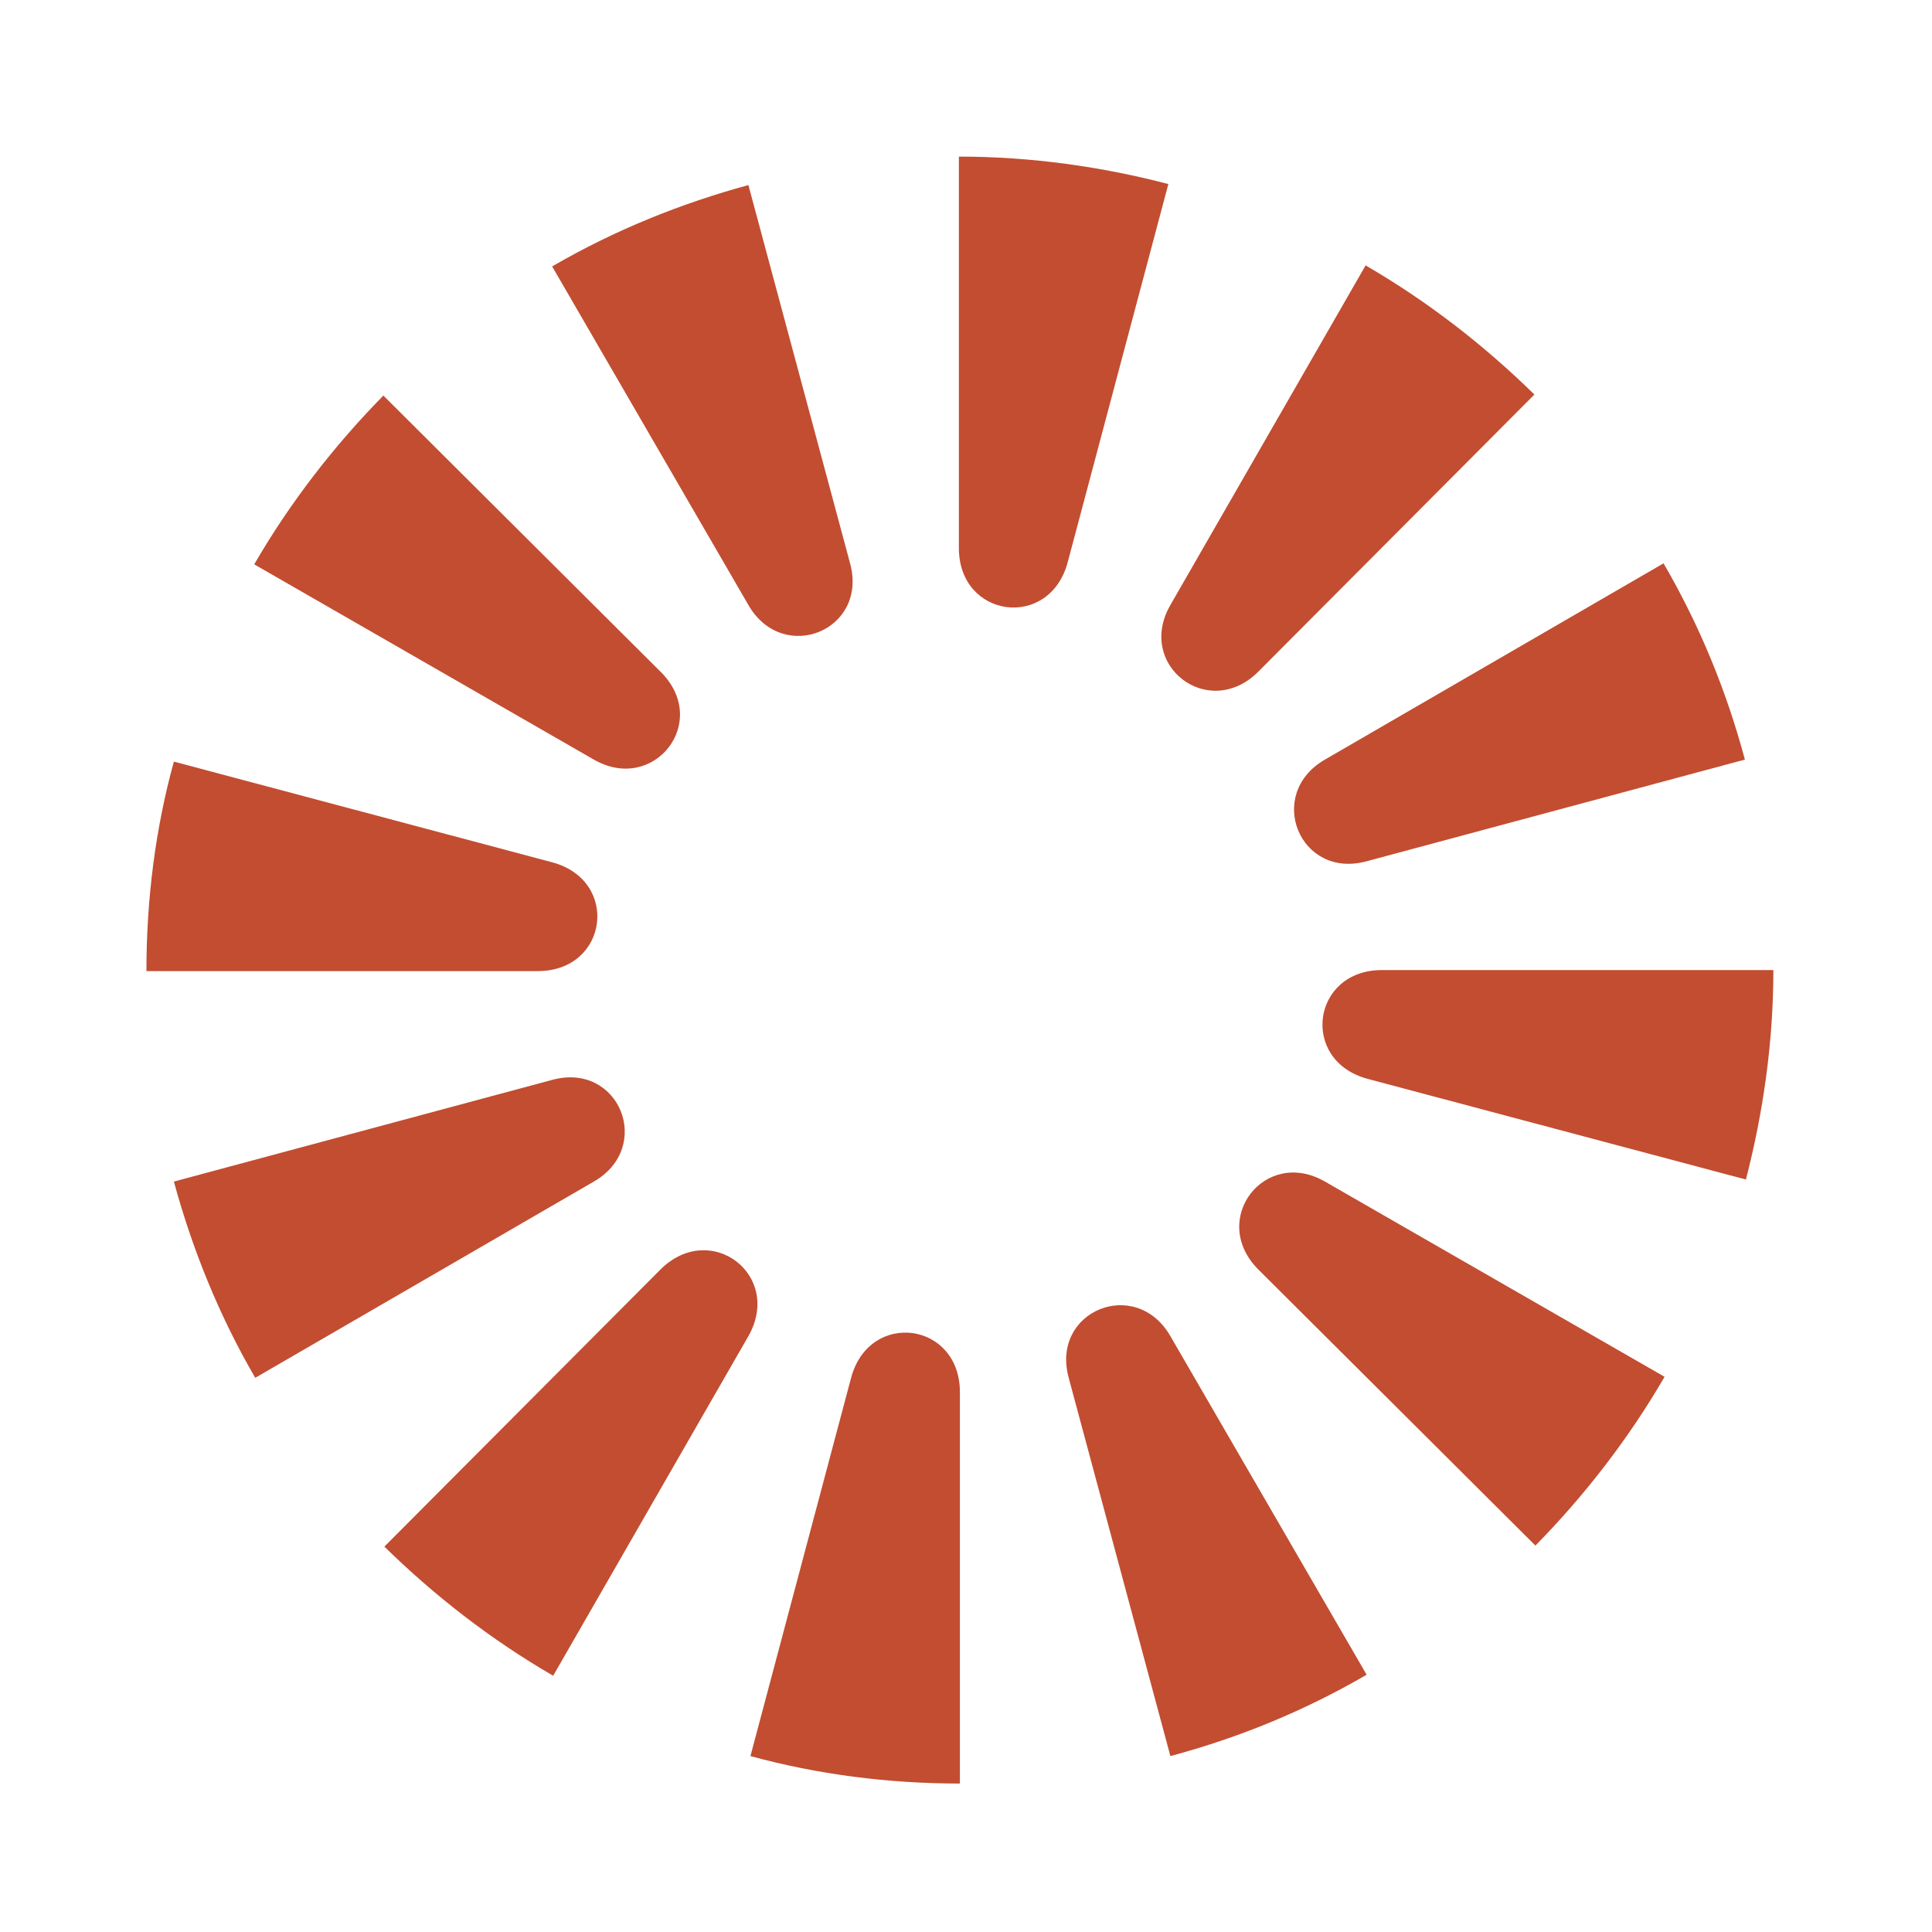
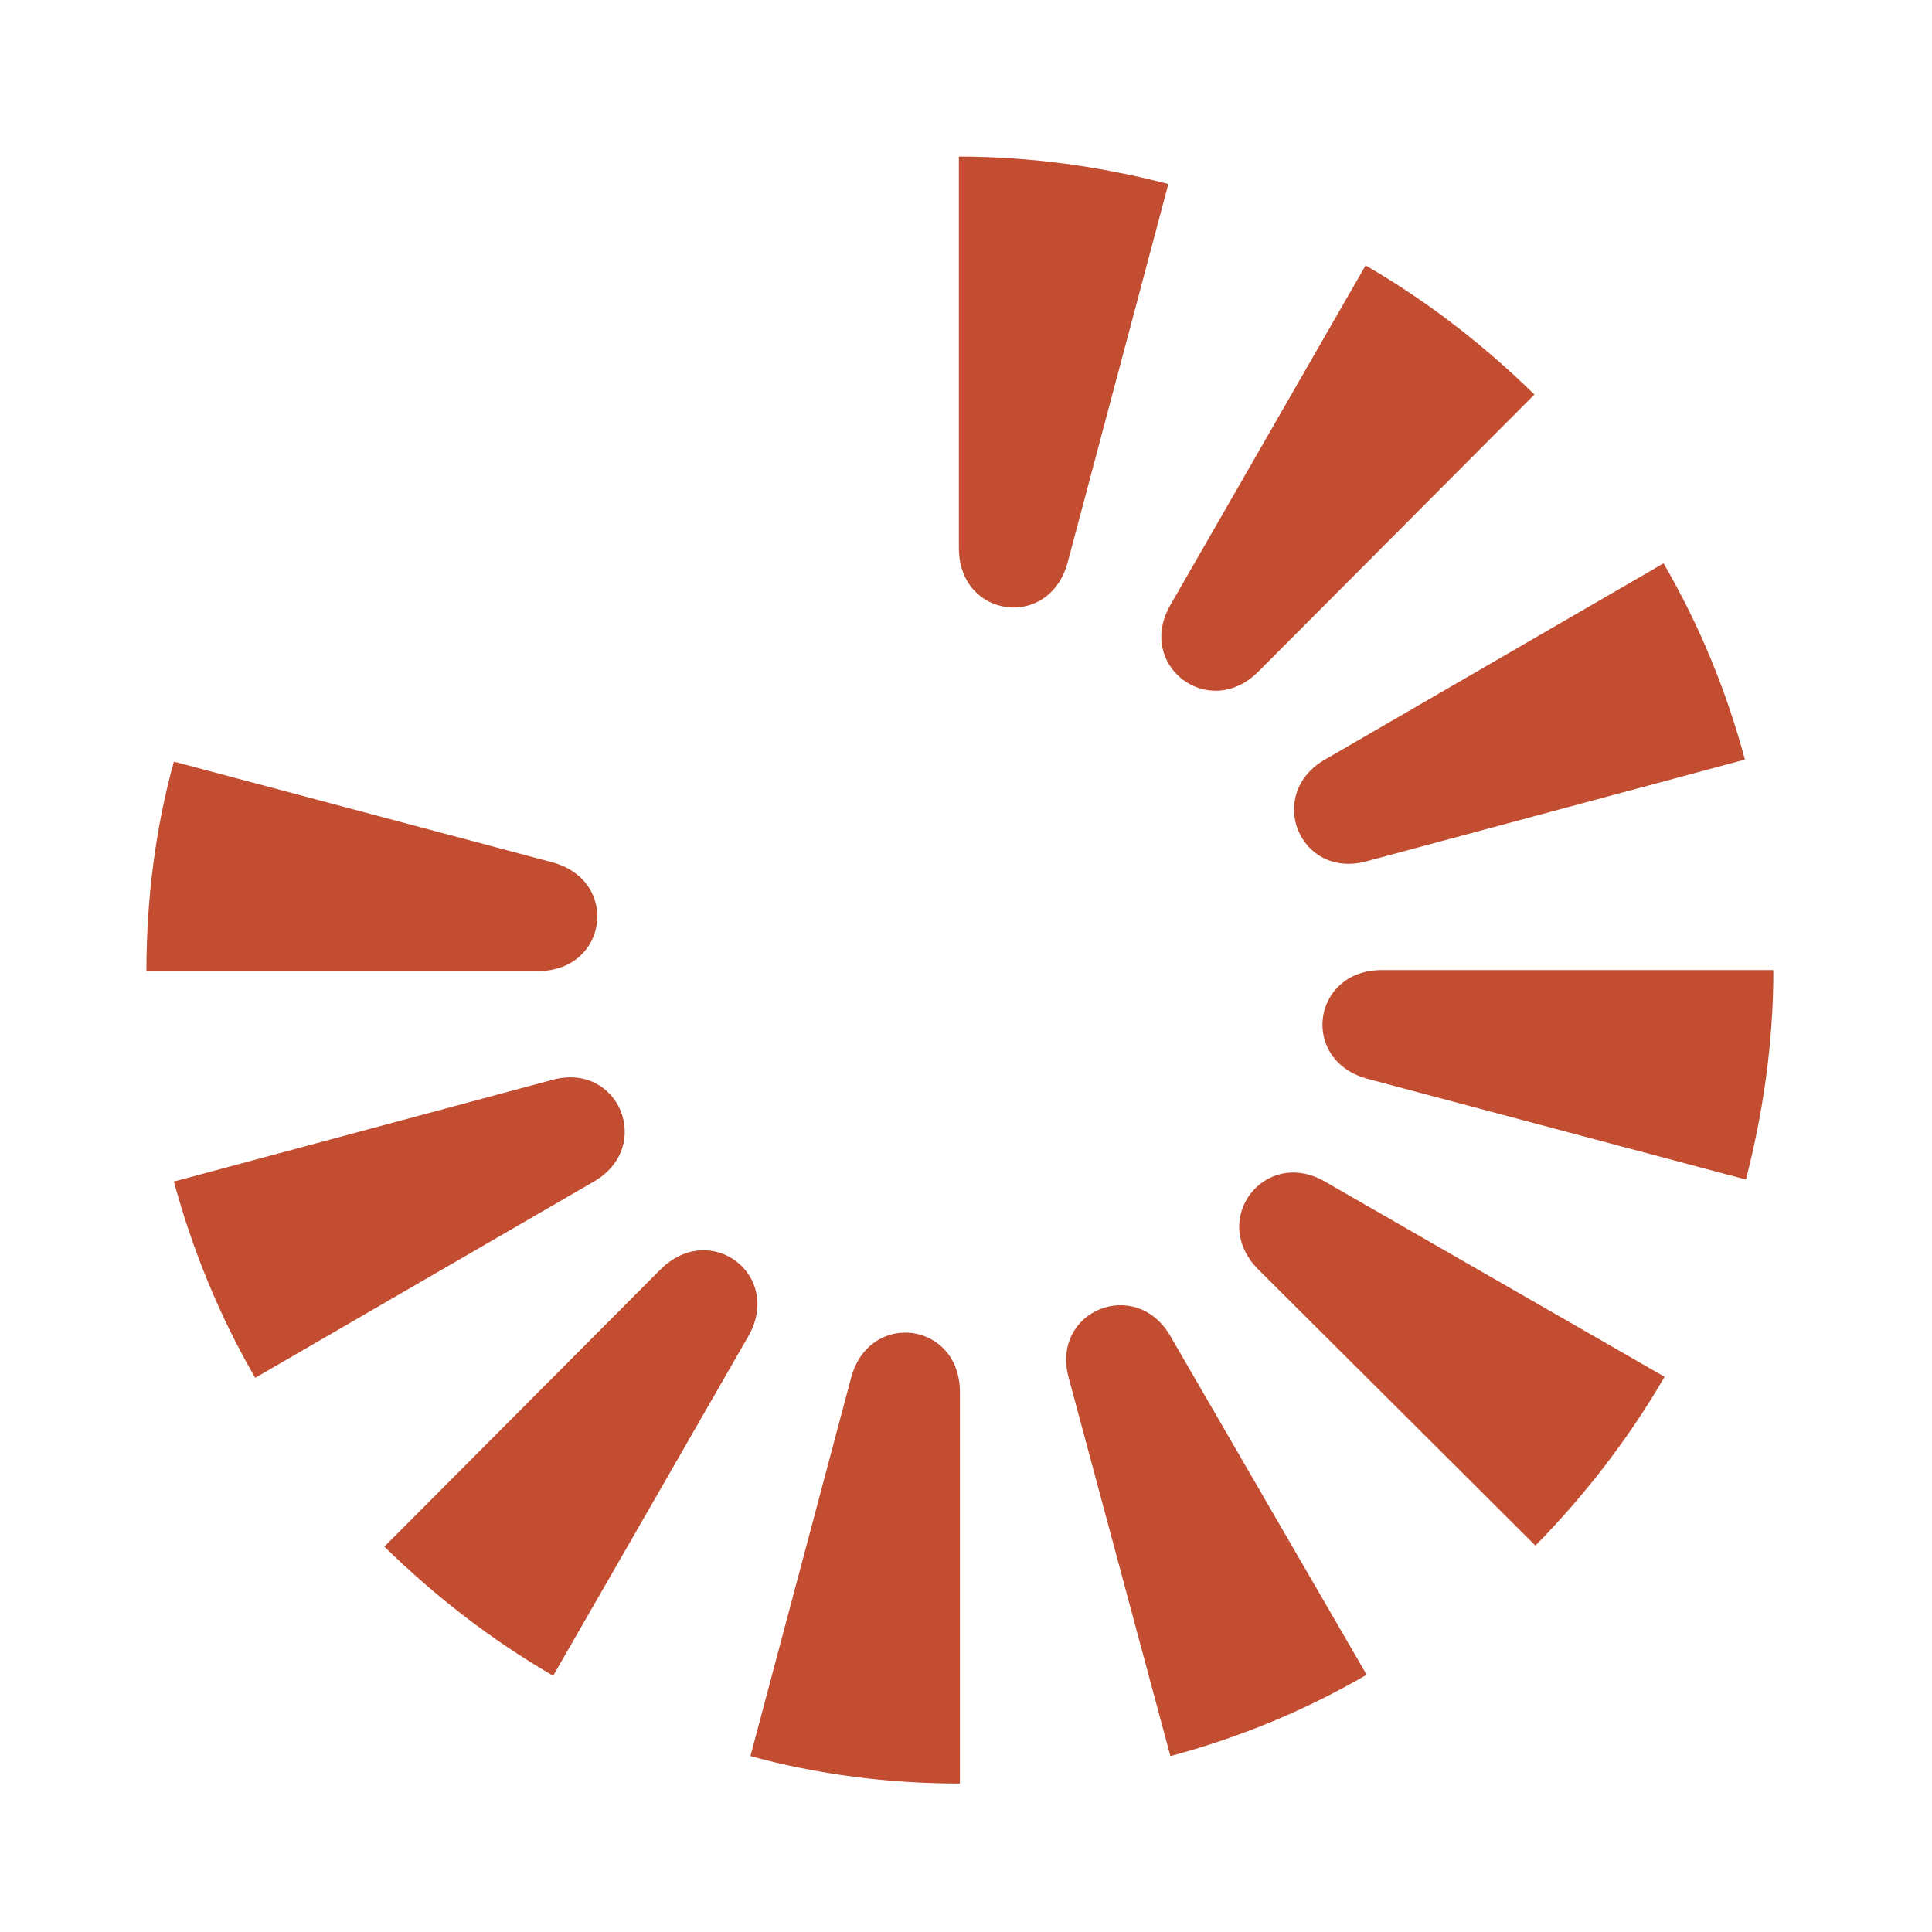
<svg xmlns="http://www.w3.org/2000/svg" id="Calque_1" x="0px" y="0px" viewBox="0 0 190 190" style="enable-background:new 0 0 190 190;" xml:space="preserve">
  <style type="text/css">	.st0{fill:#FFFFFF;}	.st1{fill:#C24D31;}</style>
  <rect x="-9.6" y="-17.1" class="st0" width="208" height="213" />
  <g>
    <path class="st1" d="M94.3,15.4l0,38.5c0,6.9,8.9,8.1,10.7,1.4l9.9-37.2C108.4,16.4,101.4,15.4,94.3,15.4" />
-     <path class="st1" d="M54.3,26.2l19.3,33.3c3.4,5.9,11.8,2.5,10-4.1l-10-37.2C67,20,60.5,22.6,54.3,26.2" />
-     <path class="st1" d="M25,55.5l33.4,19.2c5.9,3.4,11.5-3.7,6.6-8.6L37.7,38.9C32.9,43.8,28.6,49.3,25,55.5" />
    <path class="st1" d="M14.4,95.5l38.5,0c6.9,0,8.1-8.9,1.4-10.7l-37.2-9.9C15.3,81.4,14.4,88.4,14.4,95.5" />
    <path class="st1" d="M25.1,135.5l33.3-19.3c5.9-3.4,2.5-11.8-4.1-10l-37.2,10C18.9,122.8,21.5,129.3,25.1,135.5" />
    <path class="st1" d="M54.4,164.8l19.2-33.4c3.4-6-3.7-11.4-8.6-6.6l-27.2,27.3C42.7,156.9,48.2,161.2,54.4,164.8" />
    <path class="st1" d="M94.4,175.4l0-38.5c0-6.9-8.9-8.1-10.7-1.4l-9.9,37.2C80.4,174.5,87.3,175.4,94.4,175.4" />
    <path class="st1" d="M134.4,164.7l-19.3-33.3c-3.4-5.9-11.8-2.5-10,4.1l10,37.2C121.8,170.9,128.2,168.3,134.4,164.7" />
    <path class="st1" d="M163.7,135.4l-33.4-19.2c-5.9-3.4-11.4,3.7-6.6,8.6l27.3,27.2C155.8,147.1,160.1,141.6,163.7,135.4" />
    <path class="st1" d="M174.4,95.4l-38.5,0c-6.9,0-8.1,8.9-1.4,10.7l37.2,9.9C173.4,109.4,174.4,102.5,174.4,95.4" />
    <path class="st1" d="M163.6,55.4l-33.3,19.3c-5.9,3.4-2.5,11.8,4.1,10l37.2-10C169.8,68,167.2,61.6,163.6,55.4" />
    <path class="st1" d="M134.3,26.1l-19.2,33.4c-3.4,5.9,3.7,11.4,8.6,6.6l27.2-27.3C146,34,140.5,29.7,134.3,26.1" />
  </g>
</svg>